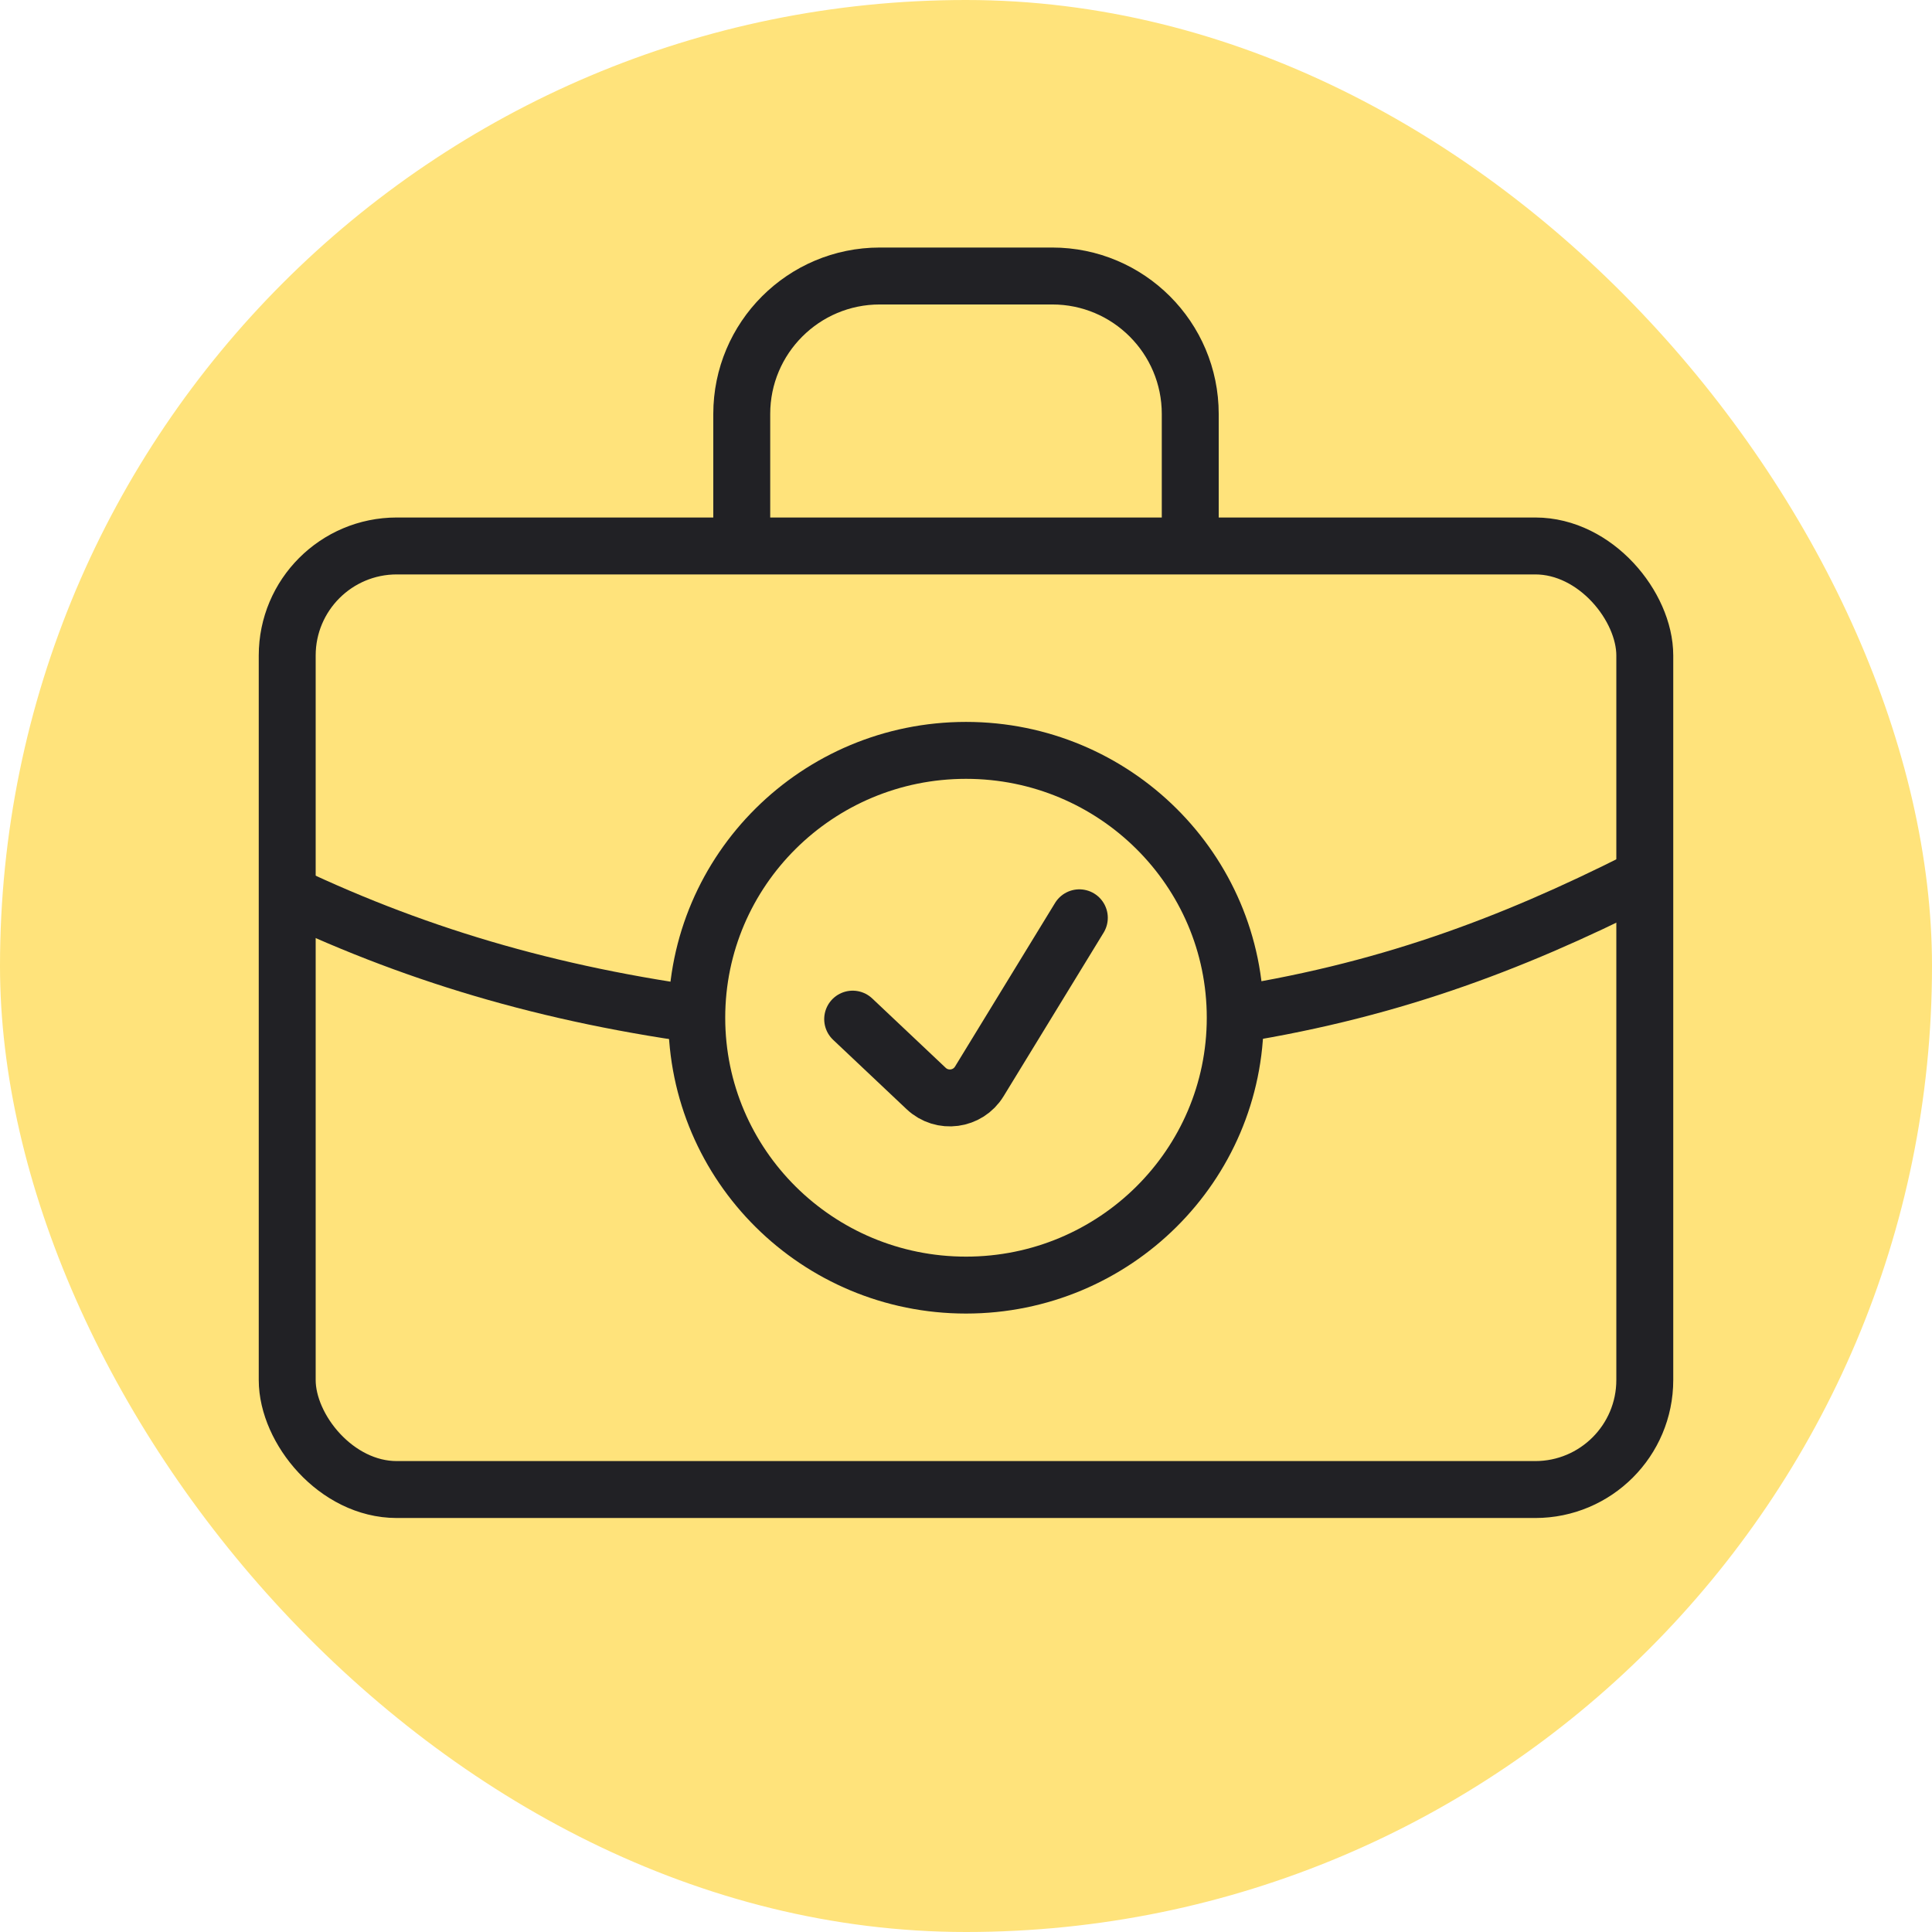
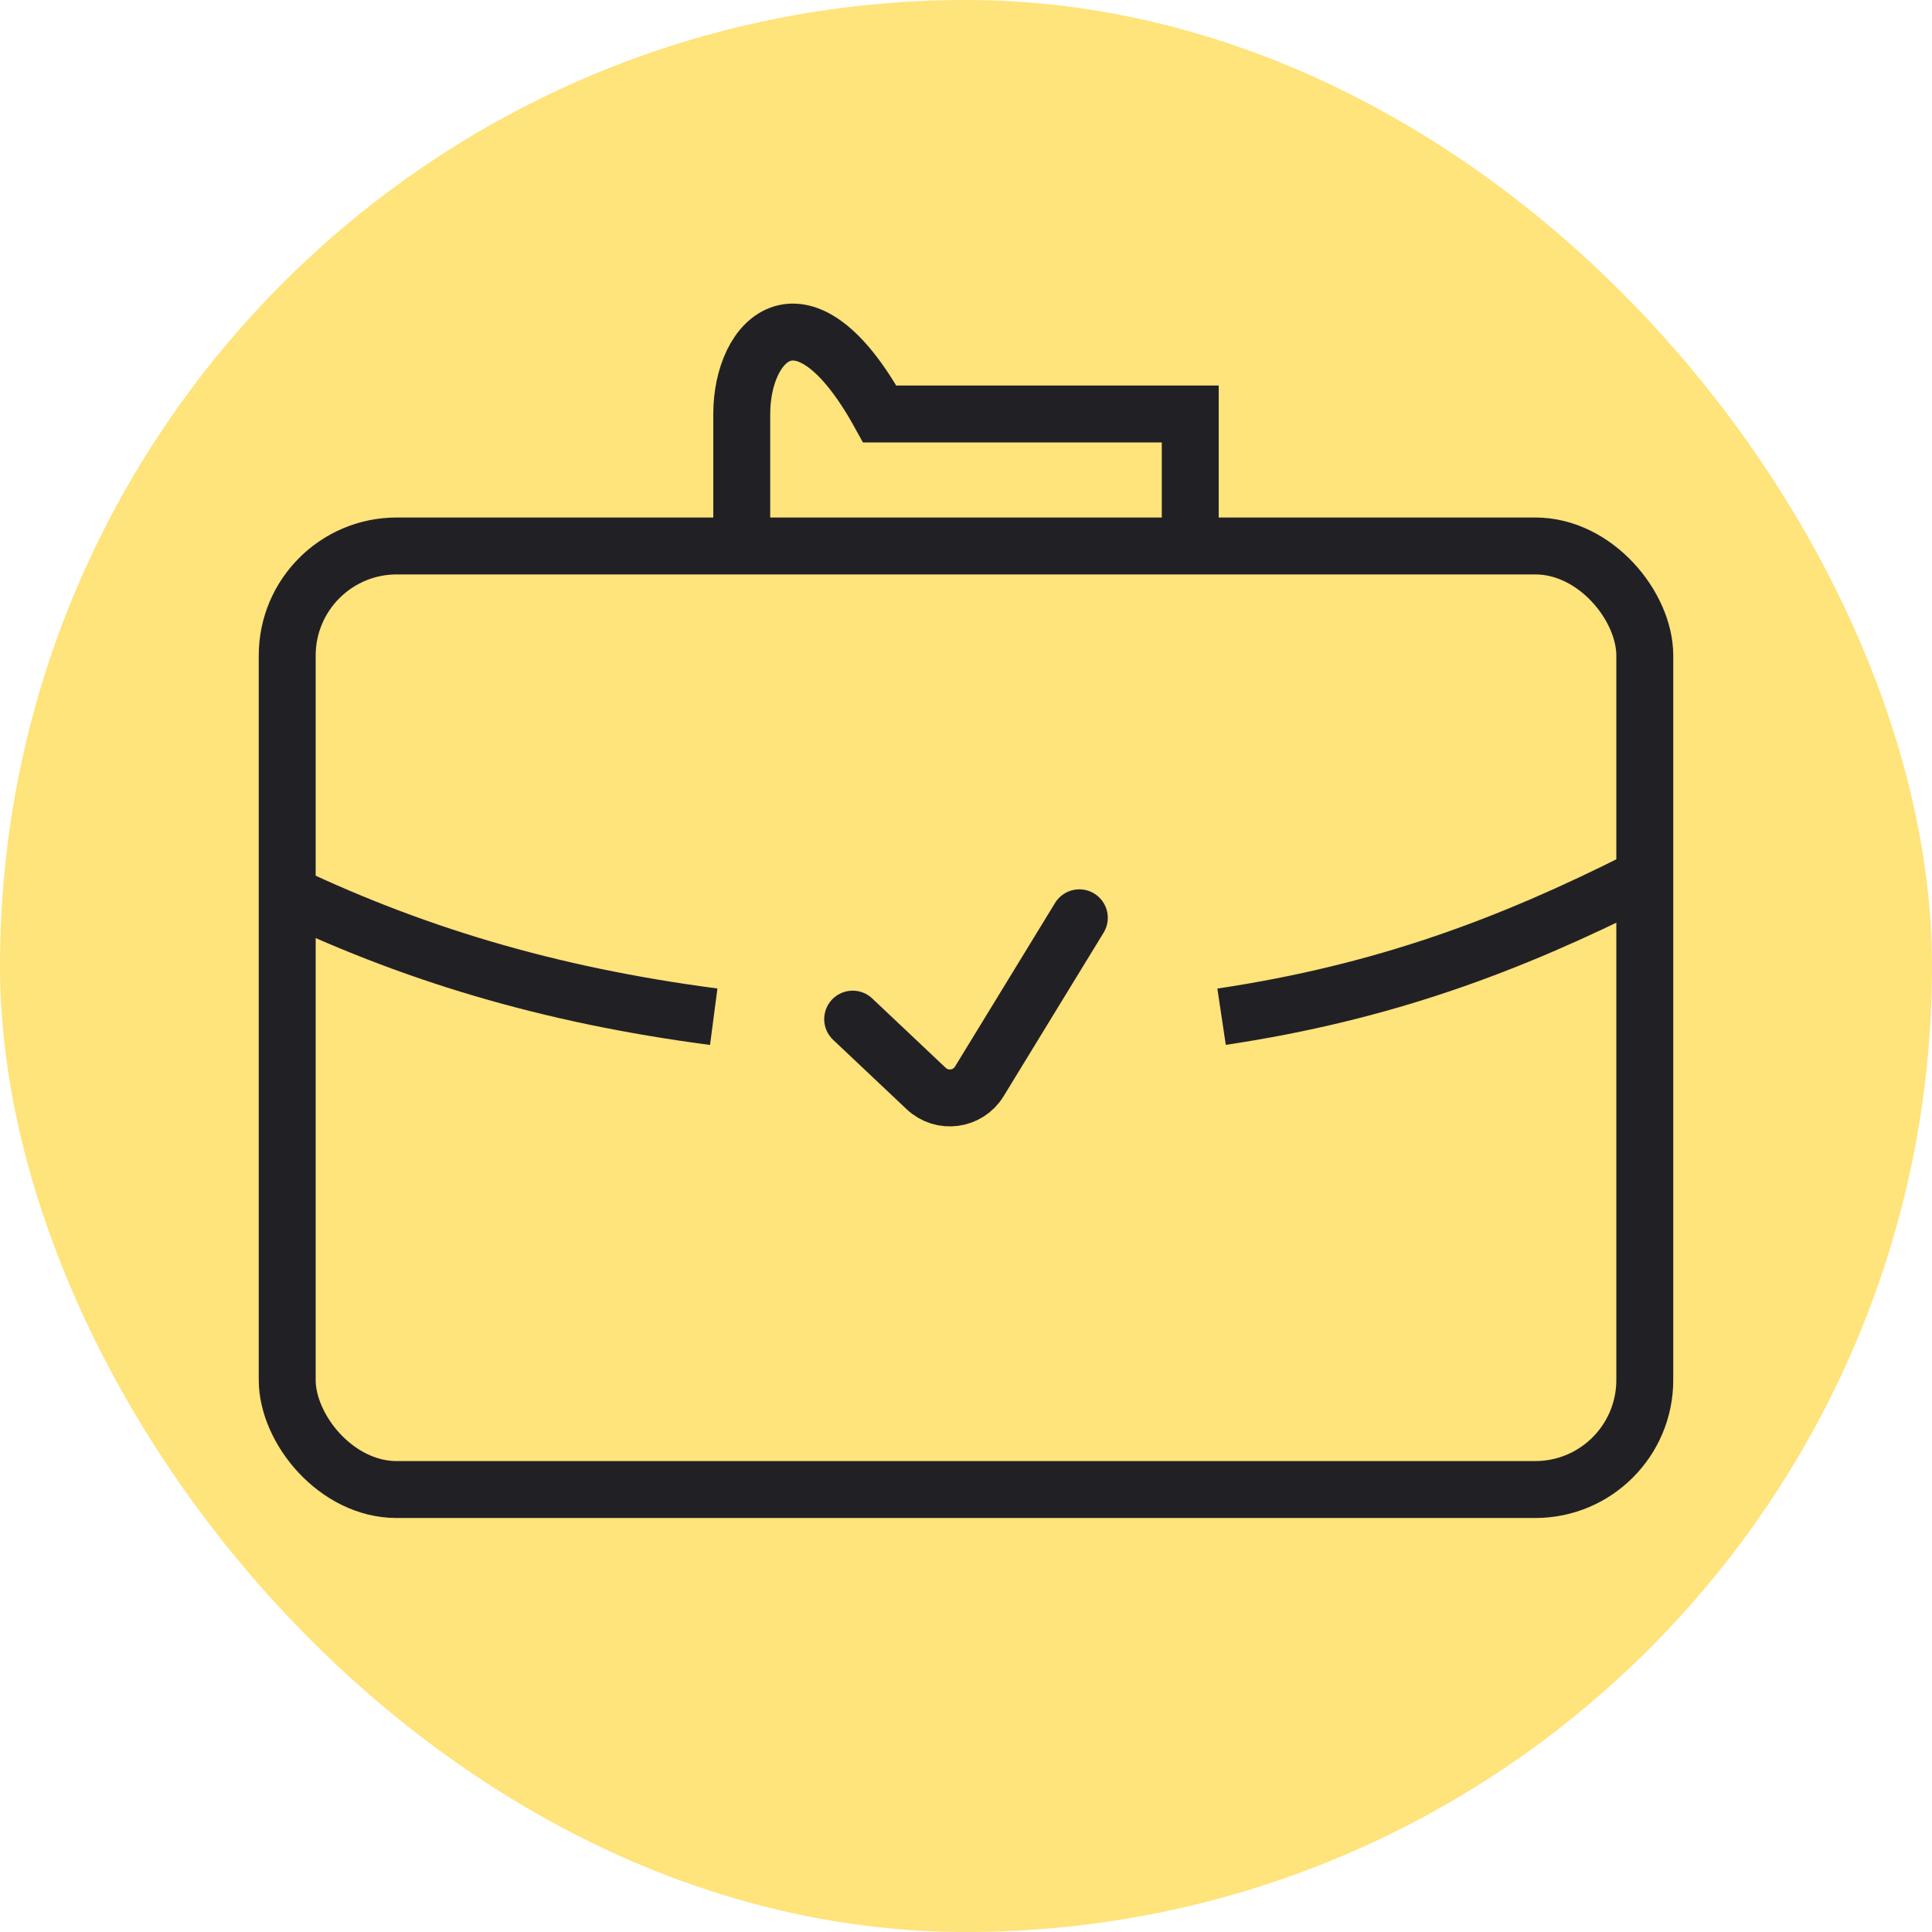
<svg xmlns="http://www.w3.org/2000/svg" width="56" height="56" viewBox="0 0 56 56" fill="none">
  <rect width="56" height="56" rx="28" fill="#FFE37B" />
  <rect x="8.325" y="15.825" width="39.35" height="27.35" rx="3.175" stroke="#212125" stroke-width="1.65" />
-   <path d="M34.5 16V12C34.5 9.791 32.709 8 30.5 8H25.5C23.291 8 21.5 9.791 21.5 12V16" stroke="#212125" stroke-width="1.65" />
+   <path d="M34.5 16V12H25.5C23.291 8 21.5 9.791 21.5 12V16" stroke="#212125" stroke-width="1.65" />
  <path d="M47.512 25.5C43.756 27.393 40.109 28.767 35.408 29.47M8 25.753C11.864 27.626 15.875 28.839 20.688 29.47" stroke="#212125" stroke-width="1.65" />
-   <path d="M28 21.75C32.304 21.75 35.804 25.215 35.804 29.5C35.803 33.786 32.303 37.249 28 37.249C23.697 37.249 20.197 33.786 20.196 29.5C20.196 25.215 23.696 21.75 28 21.75Z" stroke="#212125" stroke-width="1.65" />
  <path d="M24.715 29.54L26.845 31.551C27.307 31.987 28.053 31.888 28.385 31.346L31.285 26.603" stroke="#212125" stroke-width="1.65" stroke-linecap="round" />
</svg>